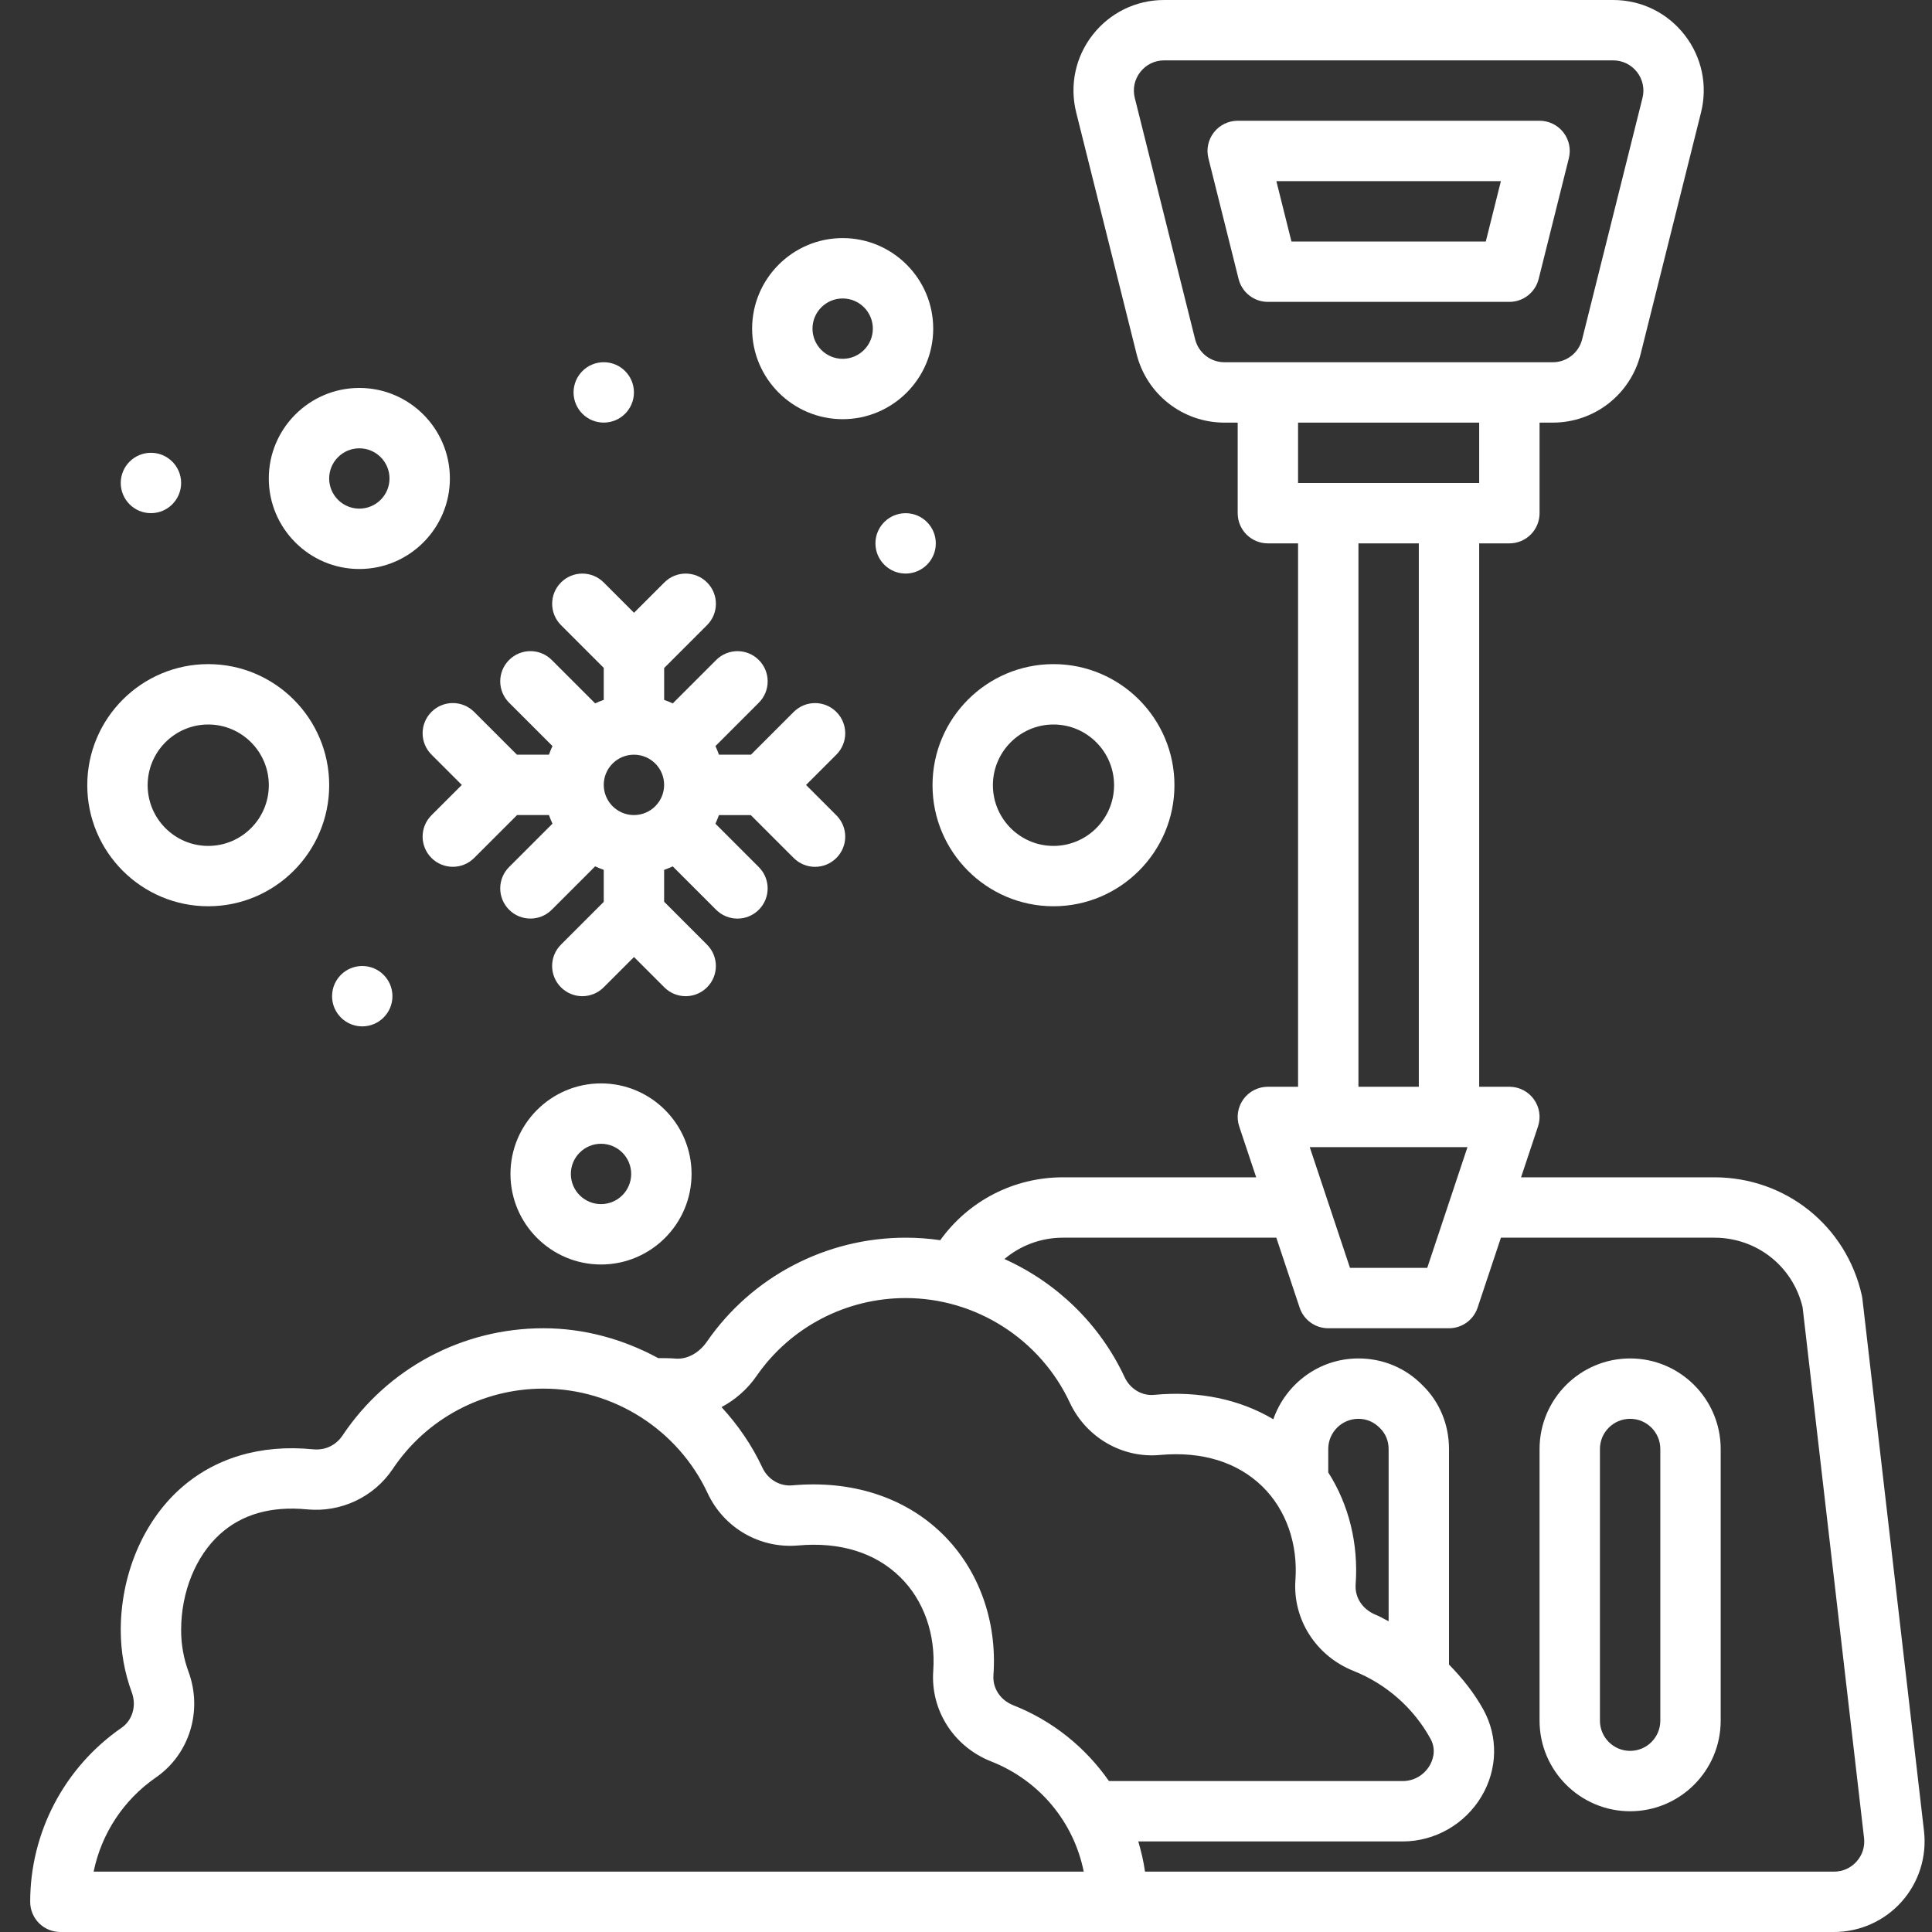
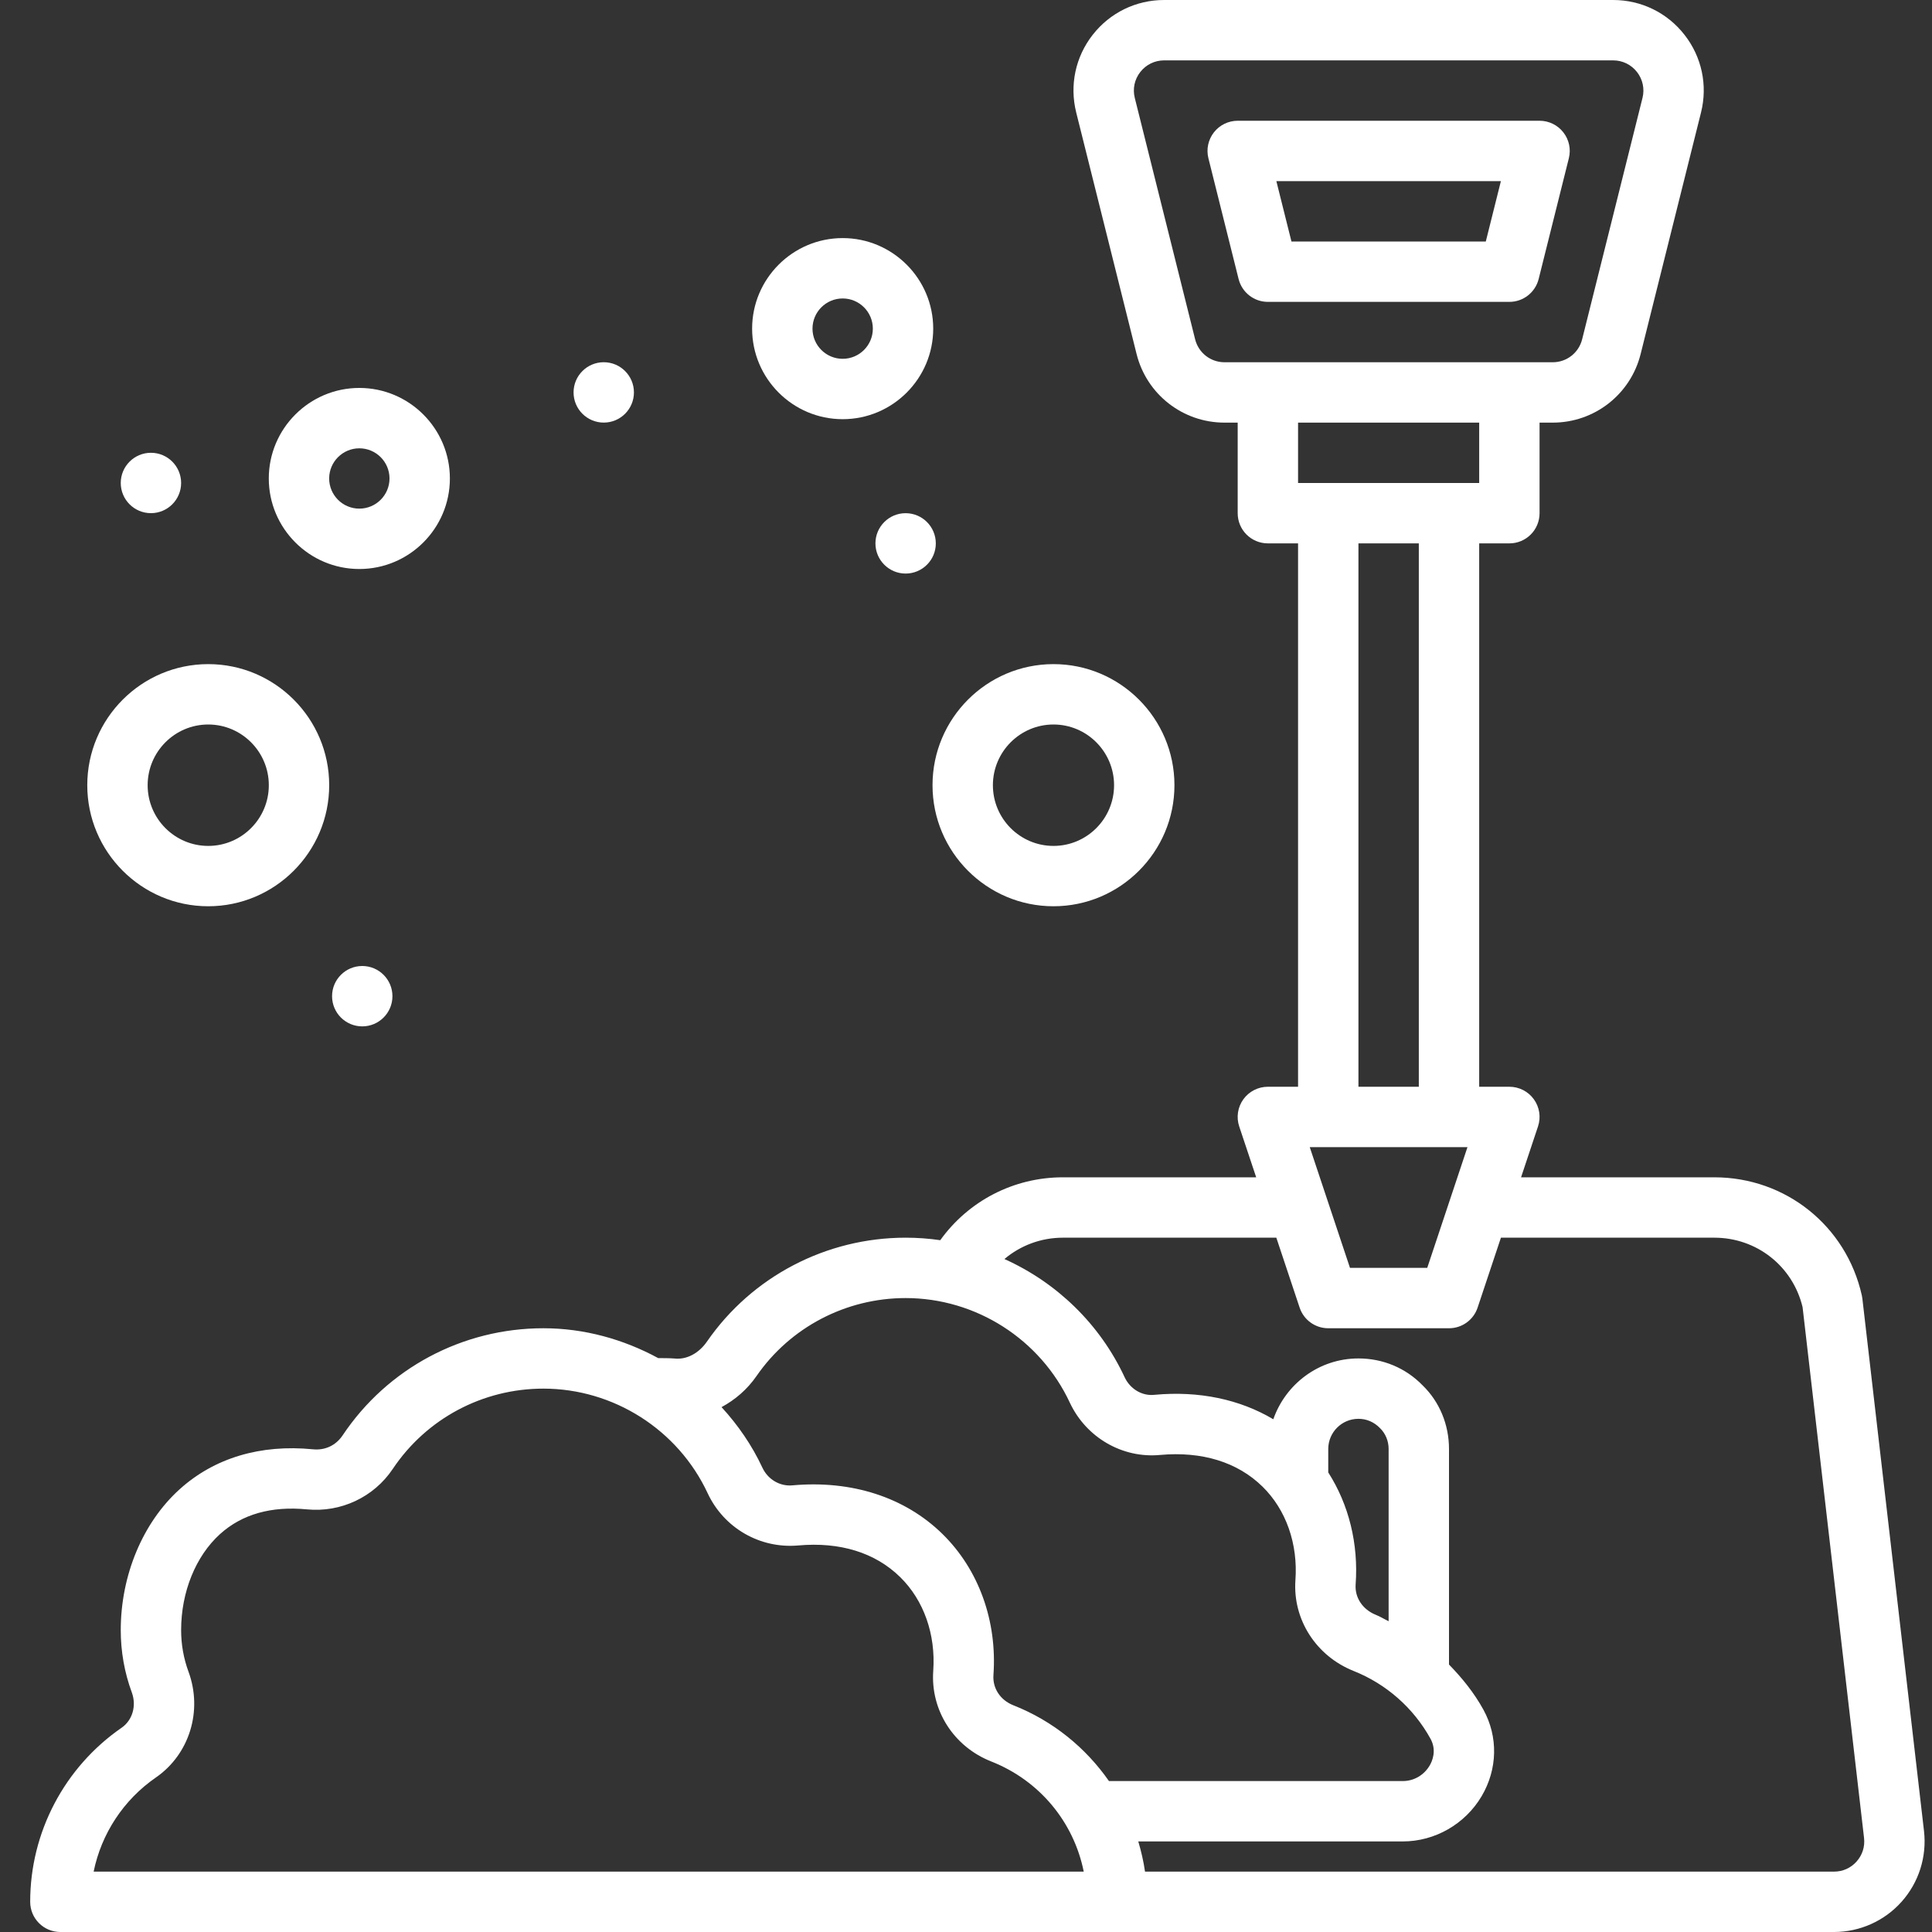
<svg xmlns="http://www.w3.org/2000/svg" id="outline" height="300" viewBox="0 0 64 64" width="300" version="1.1">
  <rect x="0" y="0" width="64" height="64" fill="#333333" stroke="none" />
  <g transform="matrix(1,0,0,1,0,0)">
    <g>
      <path d="m36.197 1.153c-.573.733-.771 1.672-.546 2.574l2 8.001c.334 1.337 1.532 2.272 2.911 2.272h.438v3c0 .553.447 1 1 1h1v18h-1c-.321 0-.623.154-.812.415-.188.261-.239.597-.137.901l.562 1.684h-6.403c-1.635 0-3.129.784-4.063 2.083-.376-.055-.76-.083-1.147-.083-2.632 0-5.093 1.287-6.583 3.444-.265.383-.669.602-1.068.559-.189-.015-.365-.012-.545-.014-1.152-.625-2.449-.989-3.804-.989-2.679 0-5.165 1.326-6.65 3.548-.223.332-.578.502-.982.462-1.739-.172-3.272.286-4.422 1.328-1.218 1.102-1.946 2.846-1.946 4.662 0 .709.123 1.405.367 2.066.161.439.022.919-.339 1.168-1.896 1.311-3.028 3.466-3.028 5.766 0 .553.447 1 1 1h58.755c.854 0 1.671-.366 2.239-1.004.569-.638.839-1.49.741-2.341l-2.042-17.641c-.004-.034-.01-.069-.018-.104-.515-2.302-2.525-3.91-4.885-3.91h-6.403l.561-1.684c.103-.305.051-.641-.137-.901-.188-.261-.49-.415-.811-.415h-1v-18h1c.553 0 1-.447 1-1v-3h.438c1.379 0 2.576-.935 2.91-2.272l2-8c.226-.902.027-1.841-.546-2.574-.572-.733-1.434-1.154-2.364-1.154h-14.876c-.93 0-1.792.421-2.365 1.153zm12.415 36.847-1.333 4h-2.559l-1.333-4zm-45.51 24c.256-1.253.987-2.376 2.063-3.119 1.111-.768 1.556-2.208 1.079-3.505-.162-.439-.244-.903-.244-1.376 0-1.261.481-2.45 1.288-3.181.73-.659 1.698-.934 2.883-.819 1.115.108 2.211-.401 2.84-1.34 1.114-1.666 2.979-2.66 4.989-2.66 2.324 0 4.461 1.36 5.443 3.467.537 1.148 1.725 1.837 2.991 1.729 1.388-.126 2.558.235 3.385 1.047.782.766 1.181 1.896 1.096 3.104-.094 1.308.679 2.516 1.922 3.004 1.603.633 2.734 2.01 3.063 3.649zm30.468-5.51c-.433-.17-.692-.563-.661-1.001.128-1.794-.488-3.498-1.69-4.675-1.243-1.219-3.008-1.786-4.967-1.61-.418.04-.815-.197-.996-.584-.348-.747-.812-1.417-1.354-2.007.447-.242.849-.582 1.16-1.032 1.117-1.616 2.963-2.581 4.938-2.581 2.327 0 4.464 1.362 5.446 3.479.544 1.146 1.739 1.836 2.985 1.718 1.384-.125 2.562.235 3.392 1.05.781.766 1.178 1.896 1.089 3.105-.088 1.296.682 2.5 1.921 2.998 1.086.43 1.992 1.228 2.554 2.248.216.393.053.751-.027.887-.192.323-.525.515-.892.515h-9.732c-.769-1.101-1.847-1.989-3.166-2.51zm12.43-2.785c-.144-.069-.278-.154-.427-.213-.434-.175-.695-.569-.666-.999.099-1.352-.226-2.653-.907-3.717v-.776c0-.552.448-1 1-1 .267 0 .514.103.713.307.184.179.287.426.287.693zm10.79-12.705c1.401 0 2.597.943 2.923 2.301l2.036 17.584c.033.288-.055.564-.247.78s-.458.335-.747.335h-22.825c-.048-.342-.127-.674-.223-1h8.761c1.065 0 2.066-.574 2.612-1.497.531-.898.553-1.971.059-2.869-.305-.555-.701-1.045-1.139-1.494v-7.14c0-.812-.316-1.566-.873-2.107-.561-.577-1.315-.893-2.127-.893-1.308 0-2.411.846-2.82 2.015-1.109-.66-2.463-.947-3.934-.81-.415.047-.808-.196-.988-.576-.823-1.772-2.259-3.146-3.985-3.922.532-.449 1.211-.707 1.937-.707h7.07l.772 2.316c.136.409.517.684.948.684h4c.431 0 .812-.275.948-.684l.772-2.316zm-9.79-5h-2v-18h2zm2-20h-6v-2h6zm5.227-13.615c.191.244.258.558.183.858l-2 7.999c-.113.446-.512.758-.972.758h-10.876c-.46 0-.858-.312-.971-.757l-2-8c-.075-.301-.009-.614.183-.858.19-.244.478-.385.788-.385h14.877c.309 0 .597.141.788.385z" fill="#ffffffff" data-original-color="#000000ff" stroke="none" />
      <path d="m41.03 9.242c.112.446.511.758.97.758h8c.459 0 .858-.312.97-.758l1-4c.075-.299.008-.615-.182-.857-.189-.243-.48-.385-.788-.385h-10c-.308 0-.599.142-.788.385-.189.242-.257.559-.182.857zm8.689-3.242-.5 2h-6.438l-.5-2z" fill="#ffffffff" data-original-color="#000000ff" stroke="none" />
-       <path d="m54 60c1.654 0 3-1.346 3-3v-9c0-1.654-1.346-3-3-3s-3 1.346-3 3v9c0 1.654 1.346 3 3 3zm-1-12c0-.552.448-1 1-1s1 .448 1 1v9c0 .552-.448 1-1 1s-1-.448-1-1z" fill="#ffffffff" data-original-color="#000000ff" stroke="none" />
-       <path d="m17.124 25-1.417-1.417c-.391-.391-1.023-.391-1.414 0s-.391 1.023 0 1.414l1.005 1.005-1.005 1.005c-.391.39-.391 1.023 0 1.414.195.195.451.293.707.293s.512-.098.707-.293l1.422-1.421h1.056c.035.098.072.193.116.285l-1.437 1.437c-.391.391-.391 1.023 0 1.414.195.195.451.293.707.293s.512-.098.707-.293l1.437-1.437c.093.044.188.081.285.116v1.06l-1.417 1.417c-.391.391-.391 1.023 0 1.414.195.196.451.294.707.294s.512-.098.707-.293l1.005-1.005 1.005 1.005c.195.195.451.293.707.293s.512-.098.707-.293c.391-.39.391-1.023 0-1.414l-1.421-1.422v-1.055c.098-.035.193-.072.285-.116l1.437 1.437c.195.195.451.293.707.293s.512-.098.707-.293c.391-.391.391-1.023 0-1.414l-1.437-1.437c.044-.093.082-.188.116-.285h1.056l1.421 1.421c.195.195.451.293.707.293s.512-.098.707-.293c.391-.391.391-1.023 0-1.414l-1.005-1.005 1.005-1.005c.391-.391.391-1.023 0-1.414s-1.023-.391-1.414 0l-1.416 1.416h-1.06c-.035-.098-.072-.193-.116-.285l1.437-1.437c.391-.391.391-1.023 0-1.414s-1.023-.391-1.414 0l-1.437 1.437c-.093-.044-.188-.082-.285-.116v-1.056l1.421-1.421c.391-.391.391-1.023 0-1.414s-1.023-.391-1.414 0l-1.005 1.005-1.005-1.005c-.391-.391-1.023-.391-1.414 0s-.391 1.023 0 1.414l1.416 1.416v1.06c-.098.035-.193.072-.285.116l-1.437-1.437c-.391-.391-1.023-.391-1.414 0s-.391 1.023 0 1.414l1.437 1.437c-.044.093-.082.188-.116.285h-1.061zm2.876 1c0-.552.448-1 1-1s1 .448 1 1-.448 1-1 1-1-.448-1-1z" fill="#ffffffff" data-original-color="#000000ff" stroke="none" />
      <path d="m34.898 30.021c2.209 0 4.007-1.799 4.007-4.011s-1.798-4.01-4.007-4.01-4.007 1.799-4.007 4.011 1.798 4.01 4.007 4.01zm0-6.021c1.106 0 2.007.902 2.007 2.011s-.9 2.011-2.007 2.011-2.007-.902-2.007-2.011.901-2.011 2.007-2.011z" fill="#ffffffff" data-original-color="#000000ff" stroke="none" />
      <path d="m6.898 30.021c2.209 0 4.007-1.799 4.007-4.011s-1.798-4.01-4.007-4.01-4.007 1.799-4.007 4.011 1.798 4.01 4.007 4.01zm0-6.021c1.106 0 2.007.902 2.007 2.011s-.9 2.011-2.007 2.011-2.007-.902-2.007-2.011.901-2.011 2.007-2.011z" fill="#ffffffff" data-original-color="#000000ff" stroke="none" />
      <path d="m11.903 18.849c1.654 0 3-1.346 3-2.999s-1.346-2.999-3-2.999c-1.653 0-2.999 1.346-2.999 2.999s1.346 2.999 2.999 2.999zm0-3.998c.552 0 1 .448 1 .999s-.448.999-1 .999c-.551 0-.999-.448-.999-.999s.449-.999.999-.999z" fill="#ffffffff" data-original-color="#000000ff" stroke="none" />
      <path d="m24.915 10.887c0 1.653 1.346 2.999 3 2.999 1.653 0 2.999-1.346 2.999-2.999 0-1.654-1.346-3-2.999-3-1.654 0-3 1.345-3 3zm3-1c.551 0 .999.448.999 1 0 .551-.448.999-.999.999-.552 0-1-.448-1-.999 0-.552.448-1 1-1z" fill="#ffffffff" data-original-color="#000000ff" stroke="none" />
-       <path d="m19.91 35.889c-1.654 0-3 1.346-3 2.999 0 1.654 1.346 3 3 3 1.653 0 2.999-1.346 2.999-3s-1.346-2.999-2.999-2.999zm0 3.999c-.552 0-1-.448-1-1 0-.551.448-.999 1-.999.551 0 .999.448.999.999s-.448 1-.999 1z" fill="#ffffffff" data-original-color="#000000ff" stroke="none" />
      <path d="m30 17c-.552 0-1 .448-1 1s.448 1 1 1 1-.448 1-1c-.001-.552-.448-1-1-1z" fill="#ffffffff" data-original-color="#000000ff" stroke="none" />
      <path d="m11 33c0 .552.448 1 1 1s1-.448 1-1-.448-1-1-1-1 .448-1 1z" fill="#ffffffff" data-original-color="#000000ff" stroke="none" />
      <path d="m5 16.999c.552 0 1-.448 1-1s-.448-1-1-1-1 .448-1 1c0 .553.448 1 1 1z" fill="#ffffffff" data-original-color="#000000ff" stroke="none" />
      <path d="m20 13.999c.552 0 1-.448 1-1s-.448-1-1-1-1 .448-1 1c0 .553.448 1 1 1z" fill="#ffffffff" data-original-color="#000000ff" stroke="none" />
    </g>
  </g>
</svg>